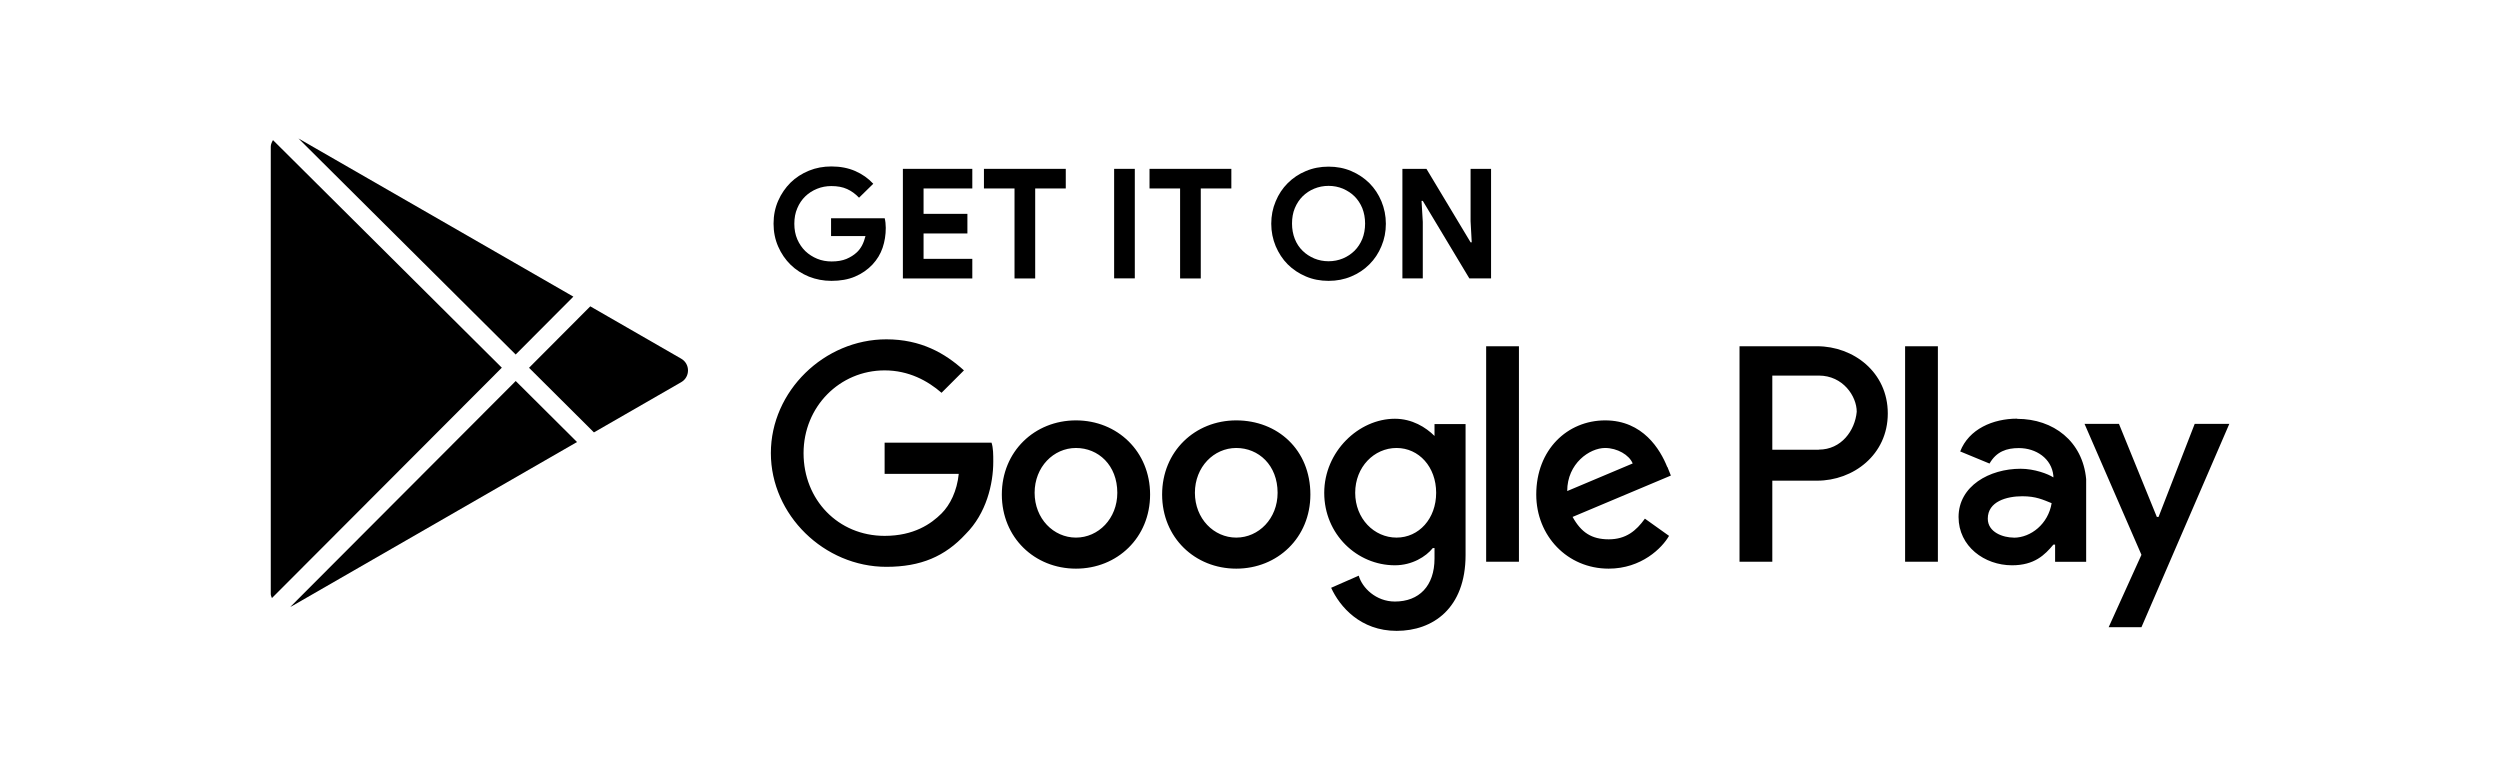
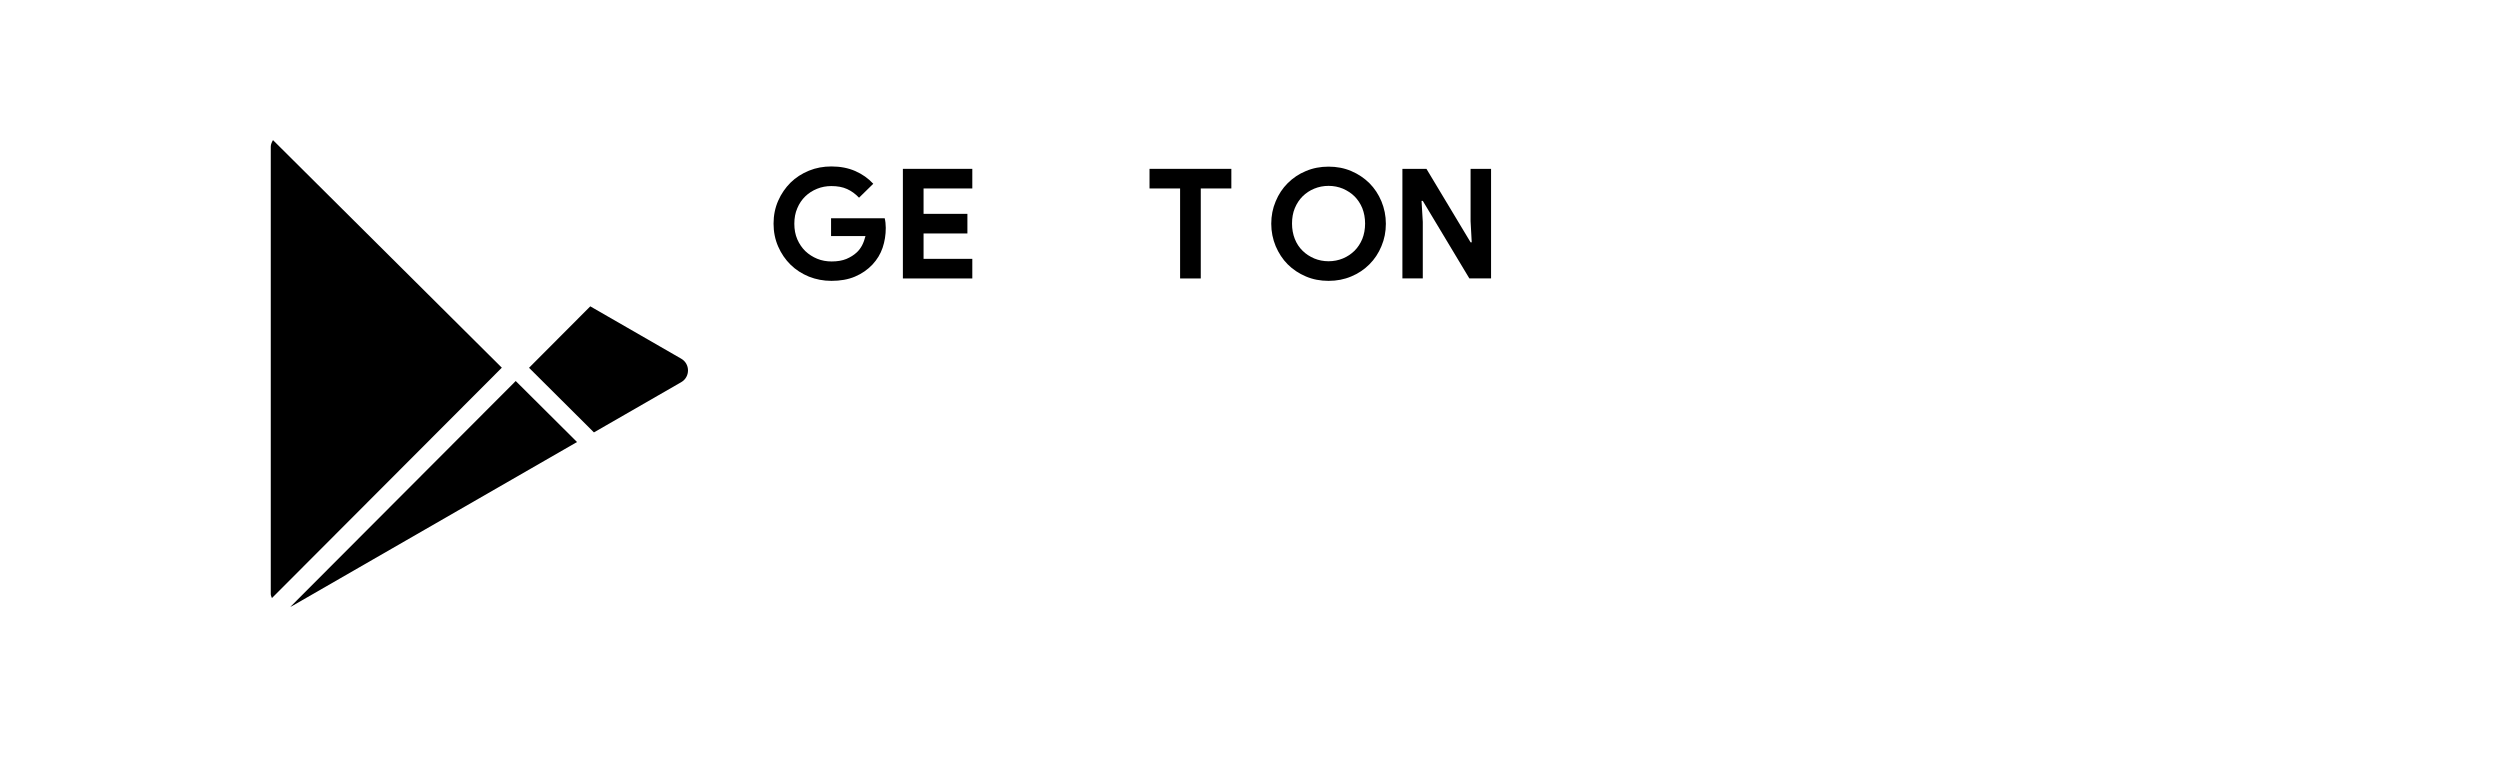
<svg xmlns="http://www.w3.org/2000/svg" id="Vrstva_1" viewBox="0 0 260 80">
  <defs>
    <style>.cls-1{fill:#000;}.cls-2{fill:none;}</style>
  </defs>
  <rect class="cls-2" width="260" height="80" />
-   <path class="cls-1" d="M198.13,58.42h3.41v-22.41h-3.41v22.41ZM228.25,44.08l-3.76,9.68h-.18l-3.94-9.68h-3.58l5.92,13.62-3.41,7.53h3.41l9.14-21.15h-3.59ZM209.42,55.91c-1.08,0-2.69-.54-2.69-1.97,0-1.79,1.97-2.33,3.59-2.33,1.43,0,2.15.36,3.05.72-.35,2.15-2.15,3.59-3.94,3.59M209.78,43.54c-2.51,0-5.02,1.08-5.92,3.41l3.05,1.26c.72-1.26,1.79-1.61,3.05-1.61,1.79,0,3.41,1.08,3.59,2.87v.18c-.54-.36-1.97-.9-3.41-.9-3.23,0-6.45,1.79-6.45,5.02,0,3.05,2.69,5.02,5.56,5.02,2.33,0,3.41-1.08,4.3-2.15h.18v1.79h3.23v-8.6c-.36-3.94-3.41-6.27-7.17-6.27M189.16,46.77h-4.84v-7.71h4.84c2.51,0,3.94,2.15,3.94,3.76-.18,1.97-1.61,3.94-3.94,3.94M188.98,36.01h-8.07v22.41h3.41v-8.43h4.66c3.76,0,7.35-2.69,7.35-6.99s-3.58-6.99-7.35-6.99M145.24,55.91c-2.33,0-4.3-1.97-4.3-4.66s1.97-4.66,4.3-4.66,4.12,1.97,4.12,4.66-1.79,4.66-4.12,4.66M149.19,45.34c-.9-.9-2.33-1.79-4.12-1.79-3.76,0-7.35,3.41-7.35,7.71s3.41,7.53,7.35,7.53c1.79,0,3.23-.9,3.94-1.79h.18v1.08c0,2.87-1.61,4.48-4.12,4.48-1.97,0-3.41-1.43-3.76-2.69l-2.87,1.26c.9,1.97,3.05,4.48,6.81,4.48s7.17-2.33,7.17-7.89v-13.62h-3.23v1.25ZM154.56,58.42h3.41v-22.41h-3.41v22.41ZM162.99,51.07c0-2.87,2.33-4.48,3.94-4.48,1.26,0,2.51.72,2.87,1.61l-6.81,2.87ZM173.39,48.56c-.72-1.79-2.51-4.84-6.45-4.84s-7.17,3.05-7.17,7.71c0,4.3,3.23,7.71,7.53,7.71,3.41,0,5.56-2.15,6.28-3.41l-2.51-1.79c-.9,1.26-1.97,2.15-3.76,2.15s-2.87-.72-3.76-2.33l10.22-4.3-.36-.9ZM92,46.05v3.23h7.71c-.18,1.79-.9,3.23-1.79,4.12-1.08,1.08-2.87,2.33-5.92,2.33-4.84,0-8.43-3.76-8.43-8.6s3.76-8.61,8.43-8.61c2.51,0,4.48,1.08,5.92,2.33l2.33-2.33c-1.97-1.79-4.48-3.23-8.07-3.23-6.45,0-12.01,5.38-12.01,11.83s5.56,11.83,12.01,11.83c3.58,0,6.1-1.08,8.25-3.41,2.15-2.15,2.87-5.2,2.87-7.53,0-.72,0-1.43-.18-1.97h-11.12ZM111.9,55.91c-2.33,0-4.3-1.97-4.3-4.66s1.97-4.66,4.3-4.66,4.3,1.79,4.3,4.66c0,2.69-1.97,4.66-4.3,4.66M111.9,43.72c-4.3,0-7.71,3.23-7.71,7.71s3.41,7.71,7.71,7.71,7.71-3.23,7.71-7.71-3.41-7.71-7.71-7.71M128.57,55.91c-2.33,0-4.3-1.97-4.3-4.66s1.97-4.66,4.3-4.66,4.3,1.79,4.3,4.66c0,2.69-1.97,4.66-4.3,4.66M128.57,43.72c-4.3,0-7.71,3.23-7.71,7.71s3.41,7.71,7.71,7.71,7.71-3.23,7.71-7.71c0-4.66-3.41-7.71-7.71-7.71" />
  <path class="cls-1" d="M86.42,22.7h5.59c.03.13.06.28.08.46.02.18.03.36.03.54,0,.73-.11,1.42-.33,2.07s-.57,1.22-1.05,1.74c-.51.54-1.12.96-1.83,1.26-.71.3-1.52.44-2.44.44-.83,0-1.61-.15-2.34-.44-.73-.3-1.37-.71-1.91-1.24-.54-.53-.97-1.16-1.29-1.89-.32-.73-.48-1.52-.48-2.38s.16-1.65.48-2.38c.32-.73.75-1.35,1.29-1.89.54-.53,1.18-.94,1.91-1.24.73-.3,1.51-.44,2.34-.44.92,0,1.75.16,2.48.48.73.32,1.35.76,1.87,1.32l-1.48,1.45c-.37-.39-.78-.69-1.24-.9-.46-.21-1-.31-1.64-.31-.52,0-1.01.09-1.48.28-.47.19-.88.45-1.23.79-.35.34-.63.75-.83,1.23-.21.48-.31,1.02-.31,1.62s.1,1.13.31,1.62c.21.48.49.89.84,1.23.36.34.77.6,1.23.79s.97.28,1.5.28c.6,0,1.12-.09,1.53-.26.42-.18.78-.4,1.08-.68.21-.19.39-.43.55-.72.15-.29.27-.62.36-.98h-3.58v-1.83h0Z" />
  <polygon class="cls-1" points="96.05 19.6 96.05 22.24 100.61 22.24 100.61 24.28 96.05 24.28 96.05 26.92 101.12 26.92 101.12 28.96 93.9 28.96 93.9 17.56 101.12 17.56 101.12 19.6 96.05 19.6" />
-   <polygon class="cls-1" points="105.51 28.96 105.51 19.6 102.33 19.6 102.33 17.56 110.84 17.56 110.84 19.6 107.66 19.6 107.66 28.96 105.51 28.96" />
-   <rect class="cls-1" x="115.87" y="17.56" width="2.15" height="11.39" />
  <polygon class="cls-1" points="122.73 28.96 122.73 19.6 119.55 19.6 119.55 17.56 128.06 17.56 128.06 19.6 124.88 19.6 124.88 28.96 122.73 28.96" />
  <path class="cls-1" d="M138.17,27.17c.53,0,1.03-.1,1.49-.29.46-.19.86-.46,1.21-.8.34-.34.61-.75.81-1.23.19-.48.29-1.02.29-1.6s-.1-1.11-.29-1.6c-.2-.48-.47-.89-.81-1.23-.35-.34-.75-.6-1.21-.8-.46-.19-.96-.29-1.49-.29s-1.03.1-1.49.29c-.46.19-.87.46-1.21.8-.34.34-.61.75-.81,1.23-.2.48-.29,1.02-.29,1.6s.1,1.12.29,1.6c.19.48.46.89.81,1.23.34.34.75.6,1.21.8.46.19.96.29,1.49.29M138.17,29.21c-.85,0-1.64-.15-2.36-.46-.73-.31-1.36-.73-1.89-1.26-.53-.53-.94-1.17-1.25-1.89-.3-.73-.46-1.5-.46-2.33s.15-1.6.46-2.33c.3-.73.72-1.36,1.25-1.89.53-.53,1.16-.96,1.89-1.26.73-.31,1.51-.46,2.36-.46s1.64.15,2.36.46c.73.31,1.35.73,1.89,1.26.53.53.95,1.17,1.25,1.89.3.73.46,1.5.46,2.33s-.15,1.6-.46,2.33c-.3.73-.72,1.36-1.25,1.89-.53.53-1.16.96-1.89,1.26-.73.31-1.51.46-2.36.46" />
  <polygon class="cls-1" points="145.85 17.56 148.35 17.56 152.94 25.2 153.06 25.2 152.94 23 152.94 17.56 155.07 17.56 155.07 28.95 152.81 28.95 147.97 20.89 147.84 20.89 147.97 23.08 147.97 28.95 145.85 28.95 145.85 17.56" />
-   <polygon class="cls-1" points="31.04 14.4 53.63 36.87 59.63 30.85 31.04 14.4" />
  <path class="cls-1" d="M28.39,14.57c-.11.2-.23.43-.23.68v46.54c0,.15.08.28.12.41l23.91-23.96L28.39,14.57Z" />
  <path class="cls-1" d="M53.63,39.63l-23.44,23.49c.07-.03.14-.06.2-.1l29.62-17.05-6.38-6.35Z" />
  <path class="cls-1" d="M70.84,37.3l-9.45-5.44-6.37,6.39,6.75,6.72,9.07-5.22c.95-.54.95-1.91,0-2.45" />
</svg>